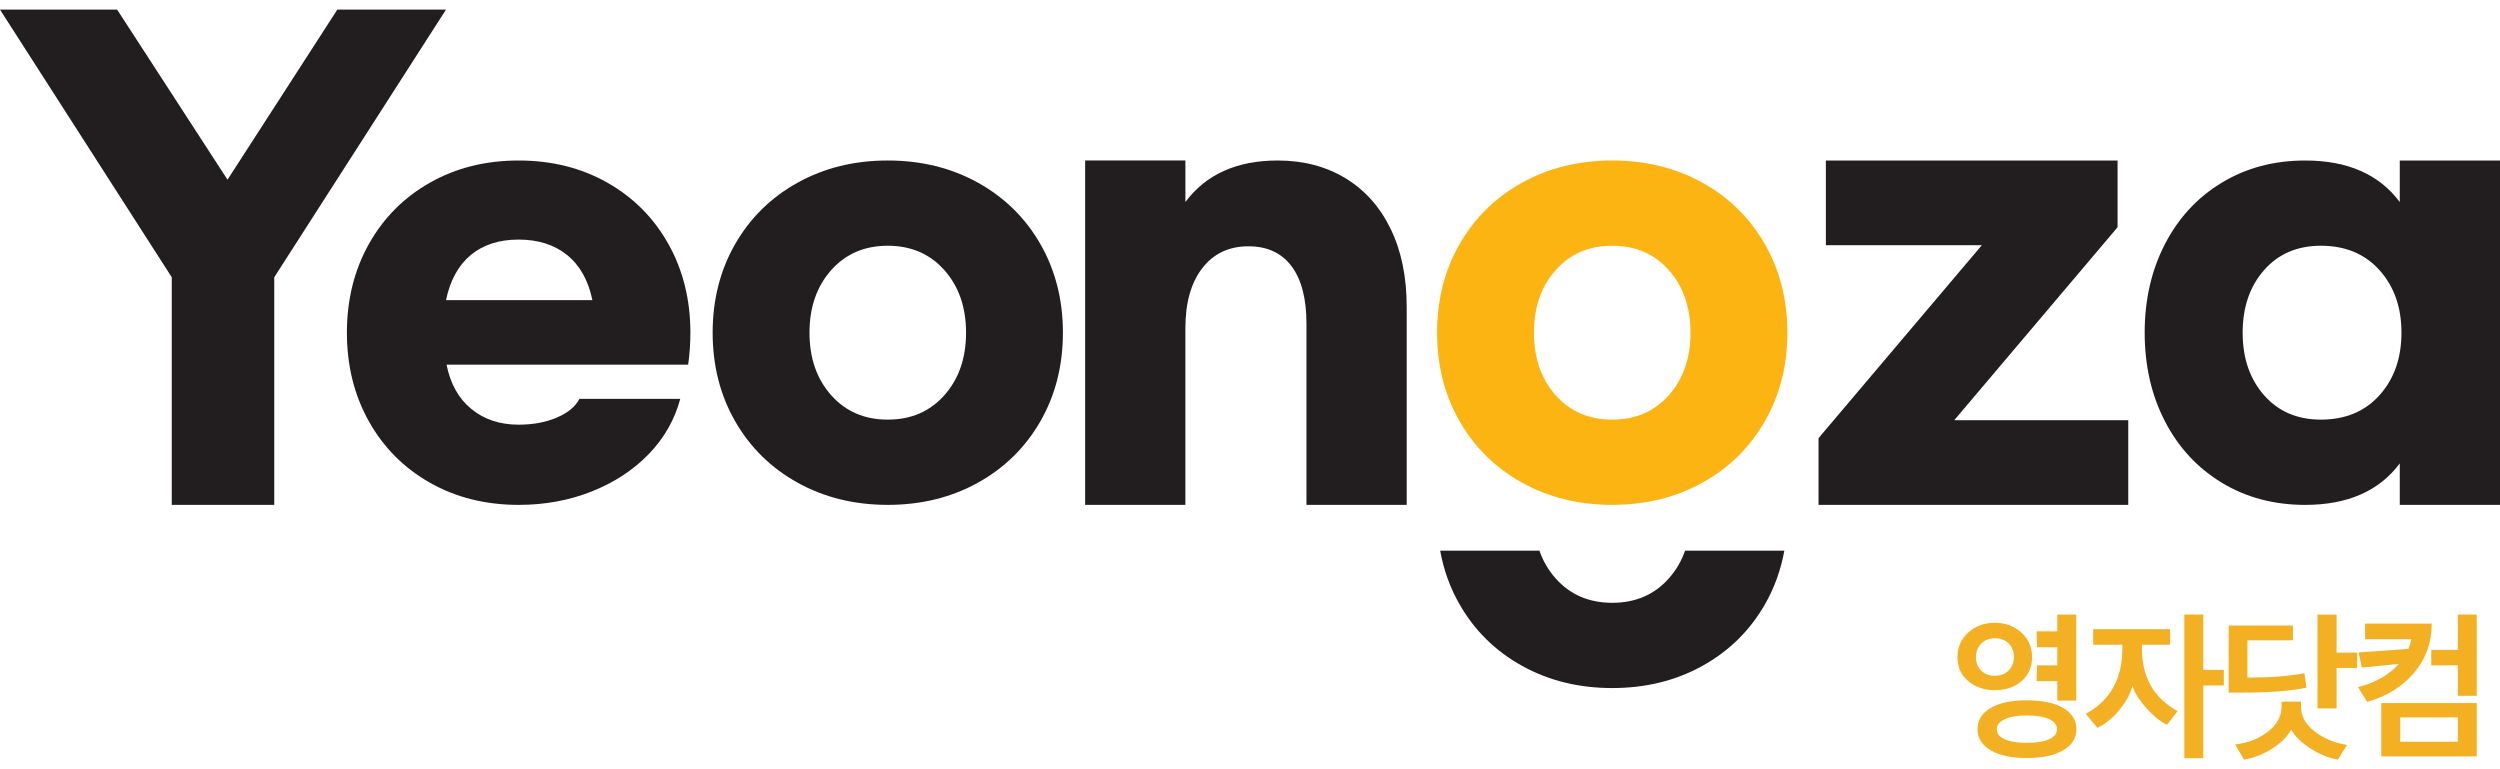
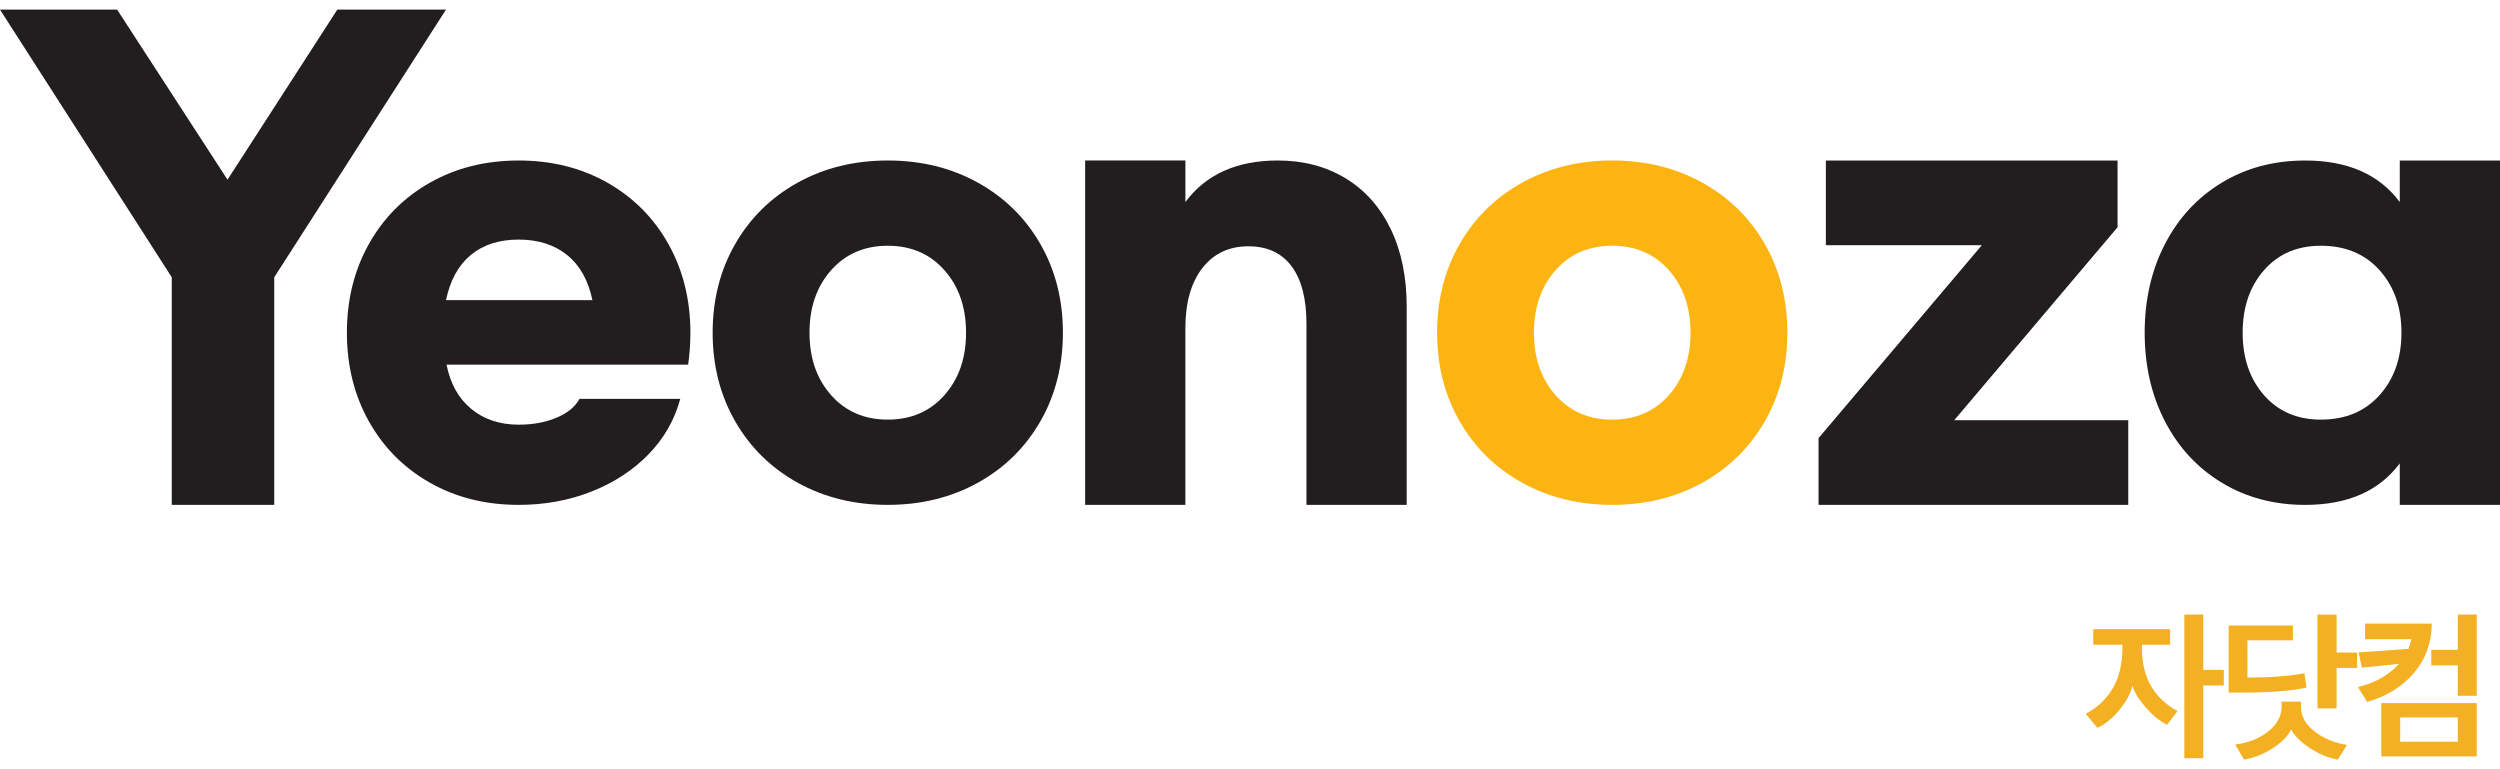
<svg xmlns="http://www.w3.org/2000/svg" id="_레이어_1" data-name="레이어 1" viewBox="0 0 260 80">
  <defs>
    <style>
      .cls-1 {
        fill: #fcb413;
      }

      .cls-2 {
        fill: #221e1f;
      }

      .cls-3 {
        fill: #f3b022;
      }
    </style>
  </defs>
  <g>
-     <path class="cls-2" d="m221.339,43.699v8.808h-32.211v-6.941l16.984-20.066h-16.222v-8.808h30.337v6.941l-16.984,20.066h18.097Z" />
+     <path class="cls-2" d="m221.339,43.699v8.808h-32.211v-6.941l16.984-20.066h-16.222v-8.808h30.337v6.941l-16.984,20.066h18.097" />
    <path class="cls-2" d="m28.522,28.837v23.671h-10.659v-23.671L0,1h12.182l11.479,17.687L35.081,1h11.303l-17.863,27.837Z" />
    <path class="cls-2" d="m44.715,50.203c-2.714-1.537-4.832-3.666-6.354-6.387-1.523-2.722-2.284-5.794-2.284-9.217s.761-6.494,2.284-9.216c1.523-2.721,3.64-4.851,6.354-6.387,2.713-1.536,5.788-2.304,9.224-2.304s6.51.768,9.224,2.304c2.713,1.537,4.832,3.666,6.354,6.387,1.522,2.723,2.284,5.795,2.284,9.216,0,1.128-.079,2.237-.234,3.325h-25.125c.39,1.983,1.249,3.52,2.577,4.608,1.327,1.089,2.966,1.633,4.919,1.633,1.483,0,2.801-.242,3.953-.729,1.151-.486,1.942-1.138,2.372-1.954h10.483c-.586,2.178-1.679,4.093-3.279,5.746-1.602,1.652-3.573,2.946-5.915,3.879-2.343.933-4.881,1.4-7.614,1.4-3.436,0-6.511-.768-9.224-2.304Zm16.896-18.987c-.43-2.061-1.309-3.626-2.635-4.696-1.328-1.069-3.007-1.604-5.037-1.604-2.031,0-3.69.535-4.978,1.604-1.288,1.07-2.148,2.635-2.577,4.696h15.227Z" />
    <path class="cls-2" d="m101.699,18.995c2.772,1.537,4.939,3.666,6.501,6.387,1.561,2.723,2.343,5.795,2.343,9.216s-.782,6.495-2.343,9.217c-1.562,2.722-3.729,4.851-6.501,6.387-2.773,1.536-5.896,2.304-9.37,2.304-3.476,0-6.599-.768-9.371-2.304-2.773-1.537-4.94-3.666-6.501-6.387-1.562-2.722-2.342-5.794-2.342-9.217s.78-6.494,2.342-9.216c1.561-2.721,3.728-4.851,6.501-6.387,2.772-1.536,5.895-2.304,9.371-2.304,3.474,0,6.597.768,9.37,2.304Zm-15.256,9.1c-1.504,1.692-2.255,3.86-2.255,6.504s.751,4.812,2.255,6.504c1.503,1.692,3.464,2.537,5.886,2.537,2.42,0,4.382-.846,5.885-2.537,1.503-1.692,2.255-3.859,2.255-6.504s-.752-4.812-2.255-6.504c-1.503-1.692-3.465-2.538-5.885-2.538-2.422,0-4.383.846-5.886,2.538Z" />
    <path class="cls-1" d="m177.043,18.995c2.772,1.537,4.939,3.666,6.501,6.387,1.561,2.723,2.343,5.795,2.343,9.216s-.782,6.495-2.343,9.217c-1.562,2.722-3.729,4.851-6.501,6.387-2.773,1.536-5.896,2.304-9.37,2.304-3.476,0-6.599-.768-9.371-2.304-2.773-1.537-4.94-3.666-6.501-6.387-1.562-2.722-2.342-5.794-2.342-9.217s.78-6.494,2.342-9.216c1.561-2.721,3.728-4.851,6.501-6.387,2.772-1.536,5.895-2.304,9.371-2.304,3.474,0,6.597.768,9.37,2.304Zm-15.256,9.1c-1.504,1.692-2.255,3.86-2.255,6.504s.751,4.812,2.255,6.504c1.503,1.692,3.464,2.537,5.886,2.537,2.42,0,4.382-.846,5.885-2.537,1.503-1.692,2.255-3.859,2.255-6.504s-.752-4.812-2.255-6.504c-1.503-1.692-3.466-2.538-5.885-2.538-2.422,0-4.383.846-5.886,2.538Z" />
    <path class="cls-2" d="m112.856,16.691h10.425v4.317c2.147-2.877,5.348-4.317,9.605-4.317,2.654,0,4.997.613,7.028,1.837,2.03,1.225,3.602,2.985,4.714,5.279,1.113,2.295,1.669,4.997,1.669,8.108v20.591h-10.425v-18.841c0-2.605-.518-4.598-1.552-5.979-1.035-1.38-2.529-2.071-4.48-2.071-2.03,0-3.631.758-4.803,2.275-1.171,1.517-1.757,3.598-1.757,6.242v18.375h-10.425V16.691Z" />
    <path class="cls-2" d="m231.069,50.203c-2.538-1.537-4.51-3.666-5.915-6.387-1.406-2.722-2.108-5.794-2.108-9.216s.703-6.494,2.108-9.216c1.405-2.721,3.377-4.851,5.915-6.387,2.538-1.536,5.426-2.304,8.668-2.304,4.412,0,7.69,1.439,9.839,4.317v-4.317h10.424v35.816h-10.424v-4.316c-2.148,2.877-5.427,4.316-9.839,4.316-3.242,0-6.13-.768-8.668-2.304Zm16.398-9.1c1.523-1.692,2.284-3.859,2.284-6.504s-.762-4.812-2.284-6.504c-1.522-1.692-3.553-2.538-6.091-2.538-2.459,0-4.431.846-5.914,2.538-1.485,1.692-2.226,3.86-2.226,6.504s.741,4.812,2.226,6.504c1.483,1.692,3.455,2.537,5.914,2.537,2.538,0,4.569-.846,6.091-2.537Z" />
-     <path class="cls-2" d="m175.247,57.268c-.376,1.081-.939,2.043-1.688,2.887-1.503,1.692-3.466,2.537-5.885,2.537-2.422,0-4.383-.846-5.886-2.537-.75-.844-1.313-1.806-1.688-2.887h-10.323c.362,2.007,1.036,3.874,2.026,5.599,1.561,2.722,3.728,4.851,6.501,6.387,2.772,1.536,5.895,2.304,9.371,2.304,3.474,0,6.597-.768,9.37-2.304,2.772-1.537,4.939-3.666,6.501-6.387.99-1.725,1.664-3.593,2.026-5.599h-10.324Z" />
  </g>
  <g>
-     <path class="cls-3" d="m211.335,68.34c0,1.04-.364,1.872-1.093,2.498-.73.626-1.655.939-2.777.939-1.111,0-2.037-.316-2.777-.947-.741-.631-1.111-1.461-1.111-2.489,0-1.028.373-1.88,1.119-2.556.746-.676,1.669-1.014,2.769-1.014,1.099,0,2.019.338,2.76,1.014.74.676,1.111,1.528,1.111,2.556Zm-1.885-.017c0-.558-.18-1.022-.539-1.391-.359-.369-.841-.554-1.447-.554-.583,0-1.058.188-1.422.562-.365.375-.547.835-.547,1.383,0,.581.182,1.054.547,1.417.364.363.839.545,1.422.545.583,0,1.06-.184,1.43-.553s.555-.838.555-1.408Zm6.496,7.526c0,.917-.457,1.643-1.371,2.179-.915.537-2.174.805-3.778.805s-2.861-.268-3.77-.805c-.909-.536-1.363-1.262-1.363-2.179,0-.939.451-1.676,1.355-2.213.903-.536,2.162-.804,3.778-.804s2.878.268,3.787.804c.909.537,1.363,1.274,1.363,2.213Zm-2.019,0c0-.458-.275-.813-.825-1.065-.55-.251-1.318-.377-2.306-.377-.976,0-1.742.129-2.297.386s-.833.609-.833,1.056c0,.447.278.793.833,1.04.555.245,1.321.368,2.297.368.987,0,1.756-.123,2.306-.368.549-.246.825-.592.825-1.04Zm-2.121-5.012c0-.123.005-.296.017-.52.011-.223.019-.427.025-.612.005-.185.008-.355.008-.511h2.104v-1.877h-2.104l-.051-1.66h2.154v-1.743h1.969v8.95h-1.969v-2.028h-2.154Z" />
    <path class="cls-3" d="m226.464,73.955l-1.094,1.425c-.707-.346-1.43-.933-2.171-1.76-.741-.827-1.218-1.593-1.431-2.296-.191.793-.631,1.617-1.321,2.472-.69.855-1.462,1.489-2.314,1.902l-1.212-1.458c2.536-1.385,3.804-3.649,3.804-6.789v-.402h-3.029v-1.609h7.994v1.609h-2.928v.386c0,2.995,1.234,5.169,3.703,6.52Zm2.676-10.04v5.749h2.137v1.626h-2.137v7.56h-1.969v-14.935h1.969Z" />
    <path class="cls-3" d="m233.734,70.468c2.412,0,4.386-.151,5.924-.453l.219,1.492c-1.537.347-3.747.52-6.631.52h-1.464v-6.973h6.681v1.542h-4.729v3.872Zm10.35,7.007c-.427.671-.74,1.179-.943,1.525-.976-.167-1.938-.561-2.886-1.181s-1.607-1.271-1.978-1.953c-.336.693-.976,1.343-1.918,1.953-.943.609-1.936,1.003-2.979,1.181l-.926-1.575c1.347-.156,2.487-.603,3.425-1.341.936-.737,1.405-1.603,1.405-2.598v-.52h2.019v.52c0,.984.463,1.839,1.389,2.565.926.727,2.055,1.201,3.391,1.425Zm1.06-8.012h-2.137v4.207h-1.986v-9.755h1.986v3.955h2.137v1.593Z" />
    <path class="cls-3" d="m252.903,64.853c-.011,1.978-.625,3.685-1.843,5.121s-2.841,2.444-4.872,3.025l-.959-1.542c1.784-.435,3.203-1.241,4.258-2.414l-3.854.386-.336-1.575,5.183-.369c.134-.336.235-.671.303-1.006h-4.814v-1.626h6.934Zm4.679,13.812h-9.929v-5.548h9.929v5.548Zm-1.969-1.525v-2.531h-5.992v2.531h5.992Zm0-7.946h-2.76v-1.609h2.76v-3.671h1.969v8.448h-1.969v-3.168Z" />
  </g>
</svg>